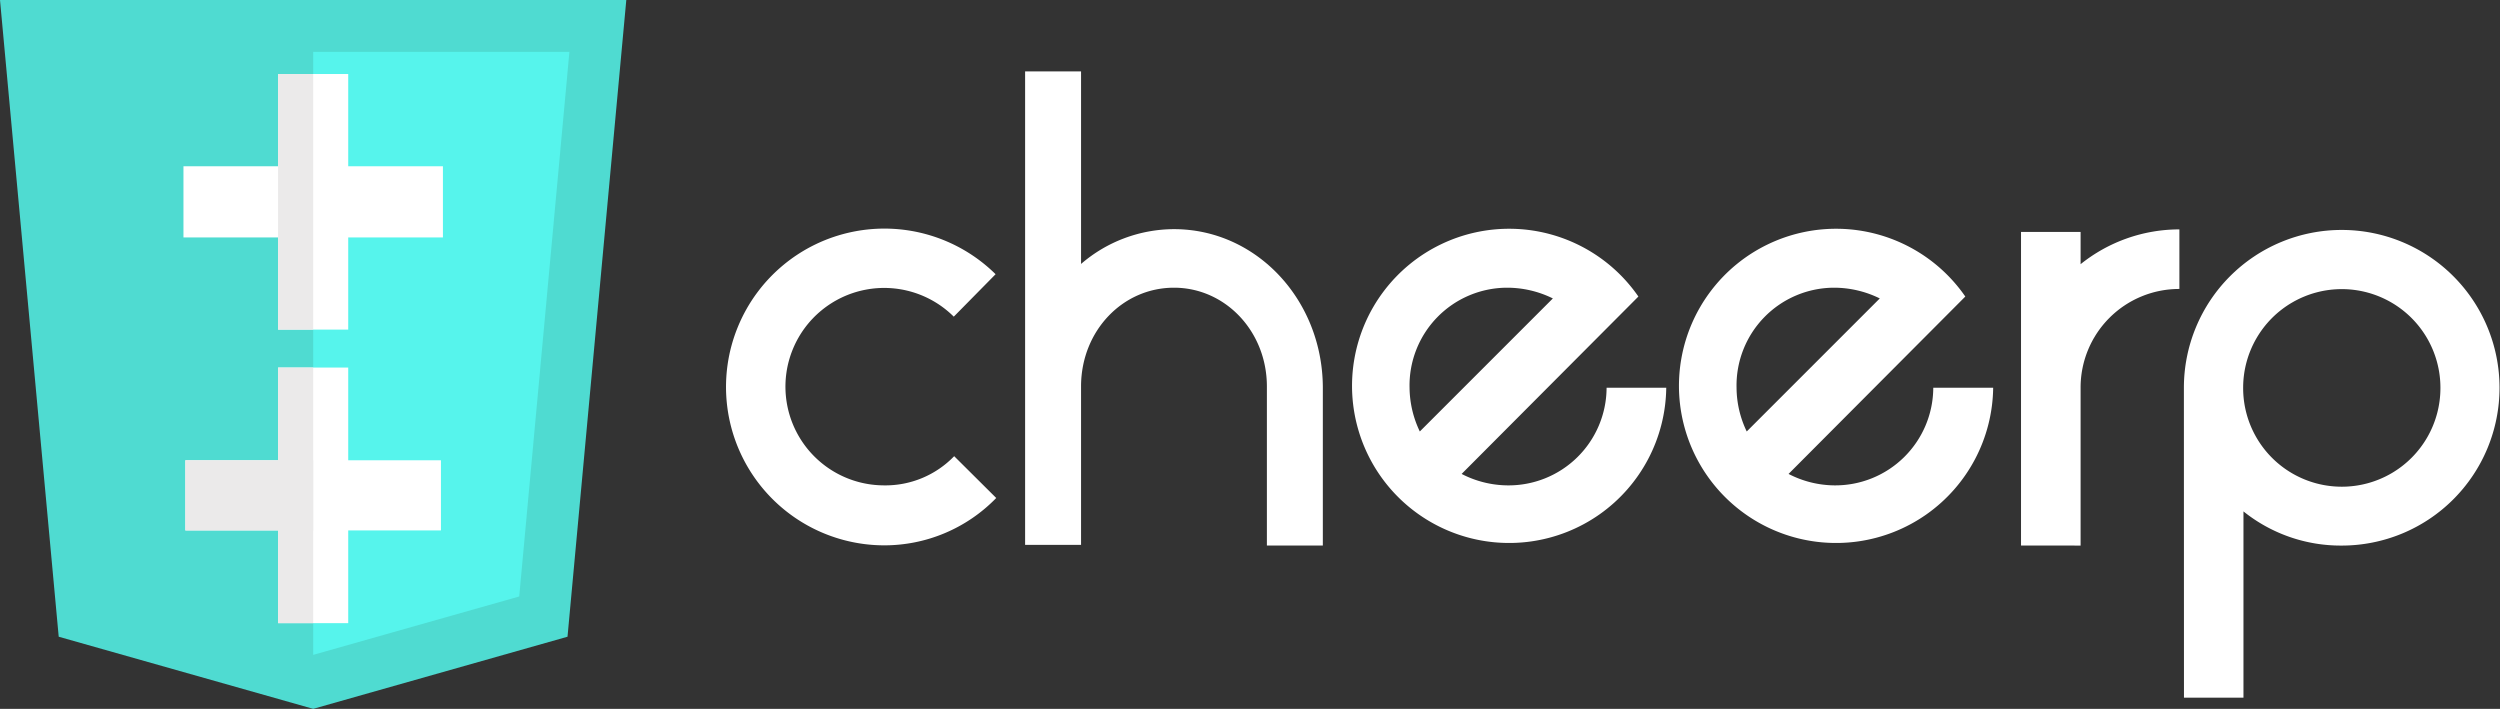
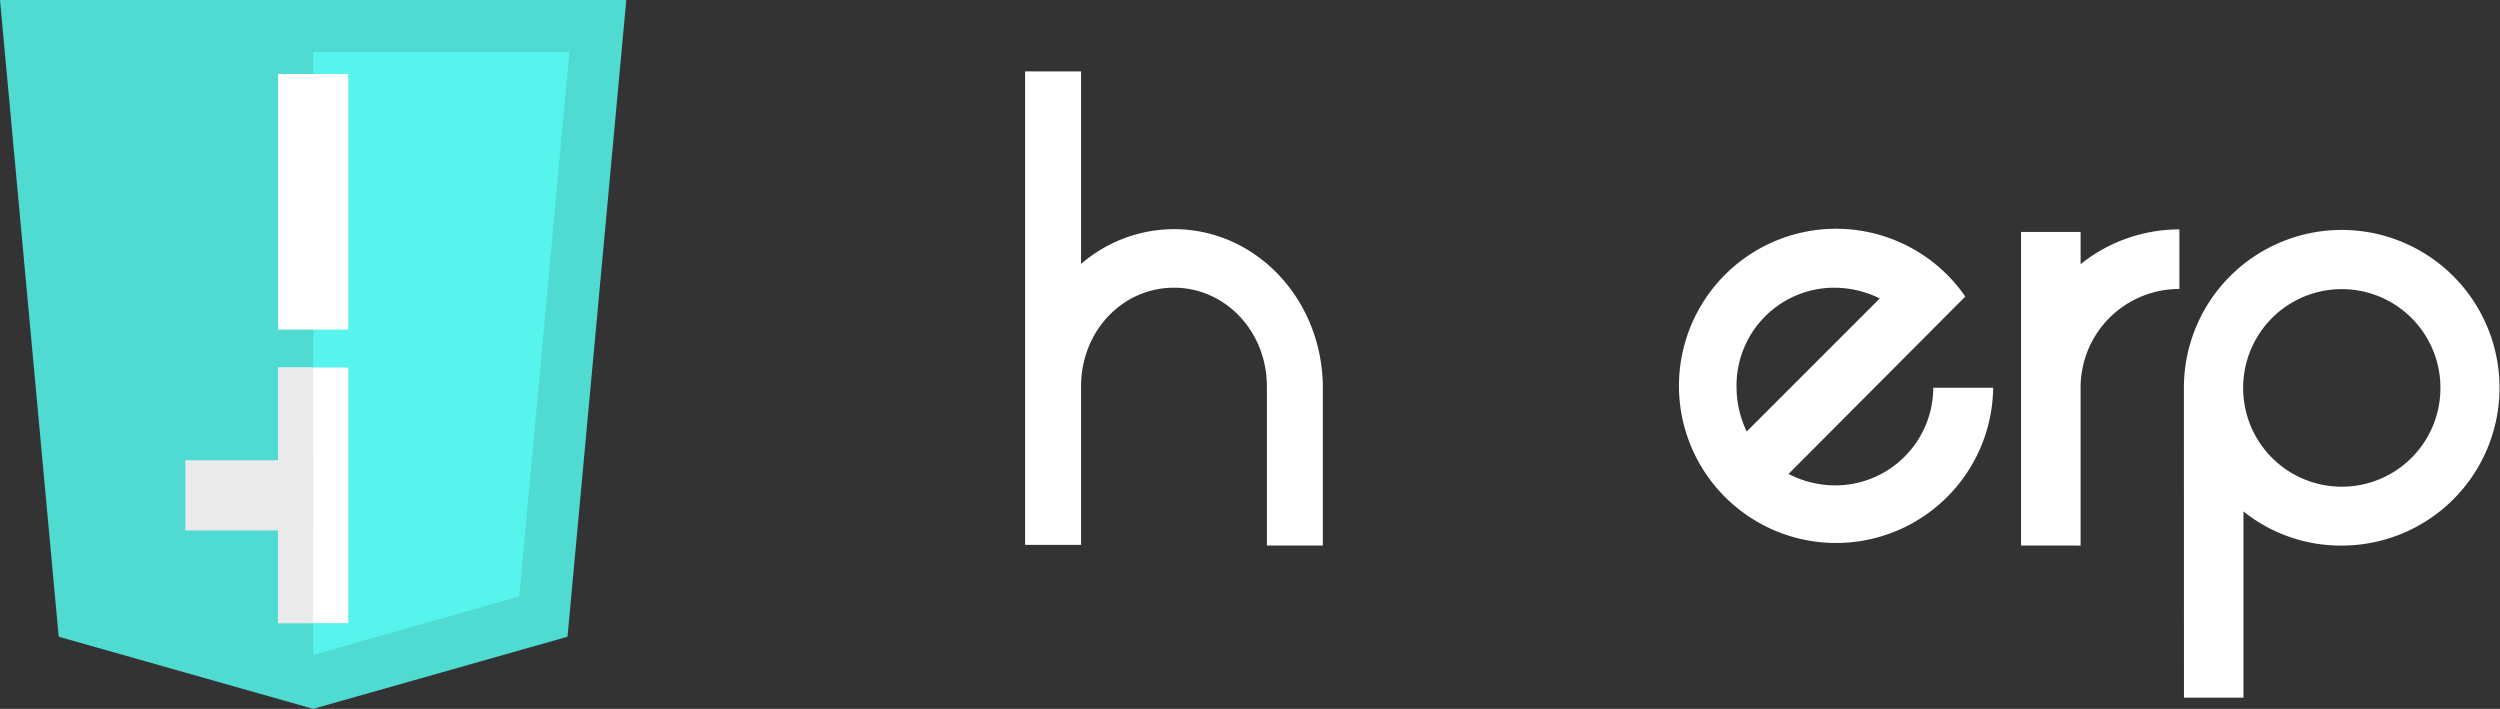
<svg xmlns="http://www.w3.org/2000/svg" viewBox="0 0 316.82 89.83">
  <rect x="0" y="0" width="316.82" height="89.83" fill="#333333" stroke="none" />
  <defs>
    <style>.cls-1{fill:#4fdbd1;}.cls-2{fill:#56f4ec;}.cls-3{fill:#fff;}.cls-4{fill:#ebeaea;}.cls-5{fill:#fff;}</style>
  </defs>
  <g id="Layer_2" data-name="Layer 2">
    <g id="Layer_1-2" data-name="Layer 1">
      <g id="code_html5">
        <polygon class="cls-1" points="79.37 0 39.69 0 39.69 0 0 0 7.44 80.69 39.69 89.83 39.69 89.83 39.69 89.83 39.69 89.83 39.69 89.83 71.92 80.69 79.37 0" />
        <polygon class="cls-2" points="39.69 6.57 39.69 82.99 39.69 82.99 65.8 75.59 72.16 6.57 39.69 6.57" />
-         <rect class="cls-3" x="23.25" y="21.07" width="32.88" height="9.02" />
        <rect class="cls-3" x="35.24" y="9.38" width="8.89" height="32.39" />
-         <rect class="cls-3" x="23.49" y="58.33" width="32.39" height="8.89" />
        <rect class="cls-3" x="35.24" y="46.58" width="8.89" height="32.39" />
-         <rect class="cls-4" x="35.24" y="9.38" width="4.45" height="32.39" />
        <rect class="cls-4" x="23.49" y="58.33" width="16.2" height="8.89" />
        <rect class="cls-4" x="35.24" y="46.58" width="4.45" height="32.39" />
-         <path class="cls-5" d="M126.25,64.23a19.76,19.76,0,0,1-14.22,6,20.07,20.07,0,1,1,14.14-34.36l-5.3,5.38A12.51,12.51,0,1,0,112,62.63a12.1,12.1,0,0,0,8.92-3.7Z" transform="translate(0 -1.12)" />
        <path class="cls-5" d="M167.64,70.25h-7.09V50.1c0-7-5.28-12.52-11.77-12.52S137.08,43,137,49.94V70.17h-7.09v-60H137v24.4a18.09,18.09,0,0,1,11.78-4.41c10.41,0,18.79,8.91,18.86,20Z" transform="translate(0 -1.12)" />
-         <path class="cls-5" d="M211.16,50.26a19.91,19.91,0,1,1-3.53-11.56l-22.4,22.48A12.85,12.85,0,0,0,191,62.63a12.42,12.42,0,0,0,12.6-12.37ZM179.93,55.8l16.86-16.86A13.1,13.1,0,0,0,191,37.58a12.39,12.39,0,0,0-12.37,12.68A13.06,13.06,0,0,0,179.93,55.8Z" transform="translate(0 -1.12)" />
        <path class="cls-5" d="M252.59,50.26a19.91,19.91,0,1,1-3.53-11.56l-22.4,22.48a12.85,12.85,0,0,0,5.78,1.45A12.42,12.42,0,0,0,245,50.26ZM221.36,55.8l16.86-16.86a13.1,13.1,0,0,0-5.78-1.36,12.39,12.39,0,0,0-12.37,12.68A12.91,12.91,0,0,0,221.36,55.8Z" transform="translate(0 -1.12)" />
        <path class="cls-5" d="M256.12,70.25V30.51h7.55V34.6a20,20,0,0,1,12.52-4.41v7.55a12.49,12.49,0,0,0-12.52,12.52v20Z" transform="translate(0 -1.12)" />
        <path class="cls-5" d="M276.76,50.26a20,20,0,1,1,20,20,19.7,19.7,0,0,1-12.45-4.33v23.6h-7.54Zm32.51,0a12.49,12.49,0,1,0-25,0v.08a12.49,12.49,0,1,0,25-.08Z" transform="translate(0 -1.12)" />
      </g>
    </g>
  </g>
</svg>